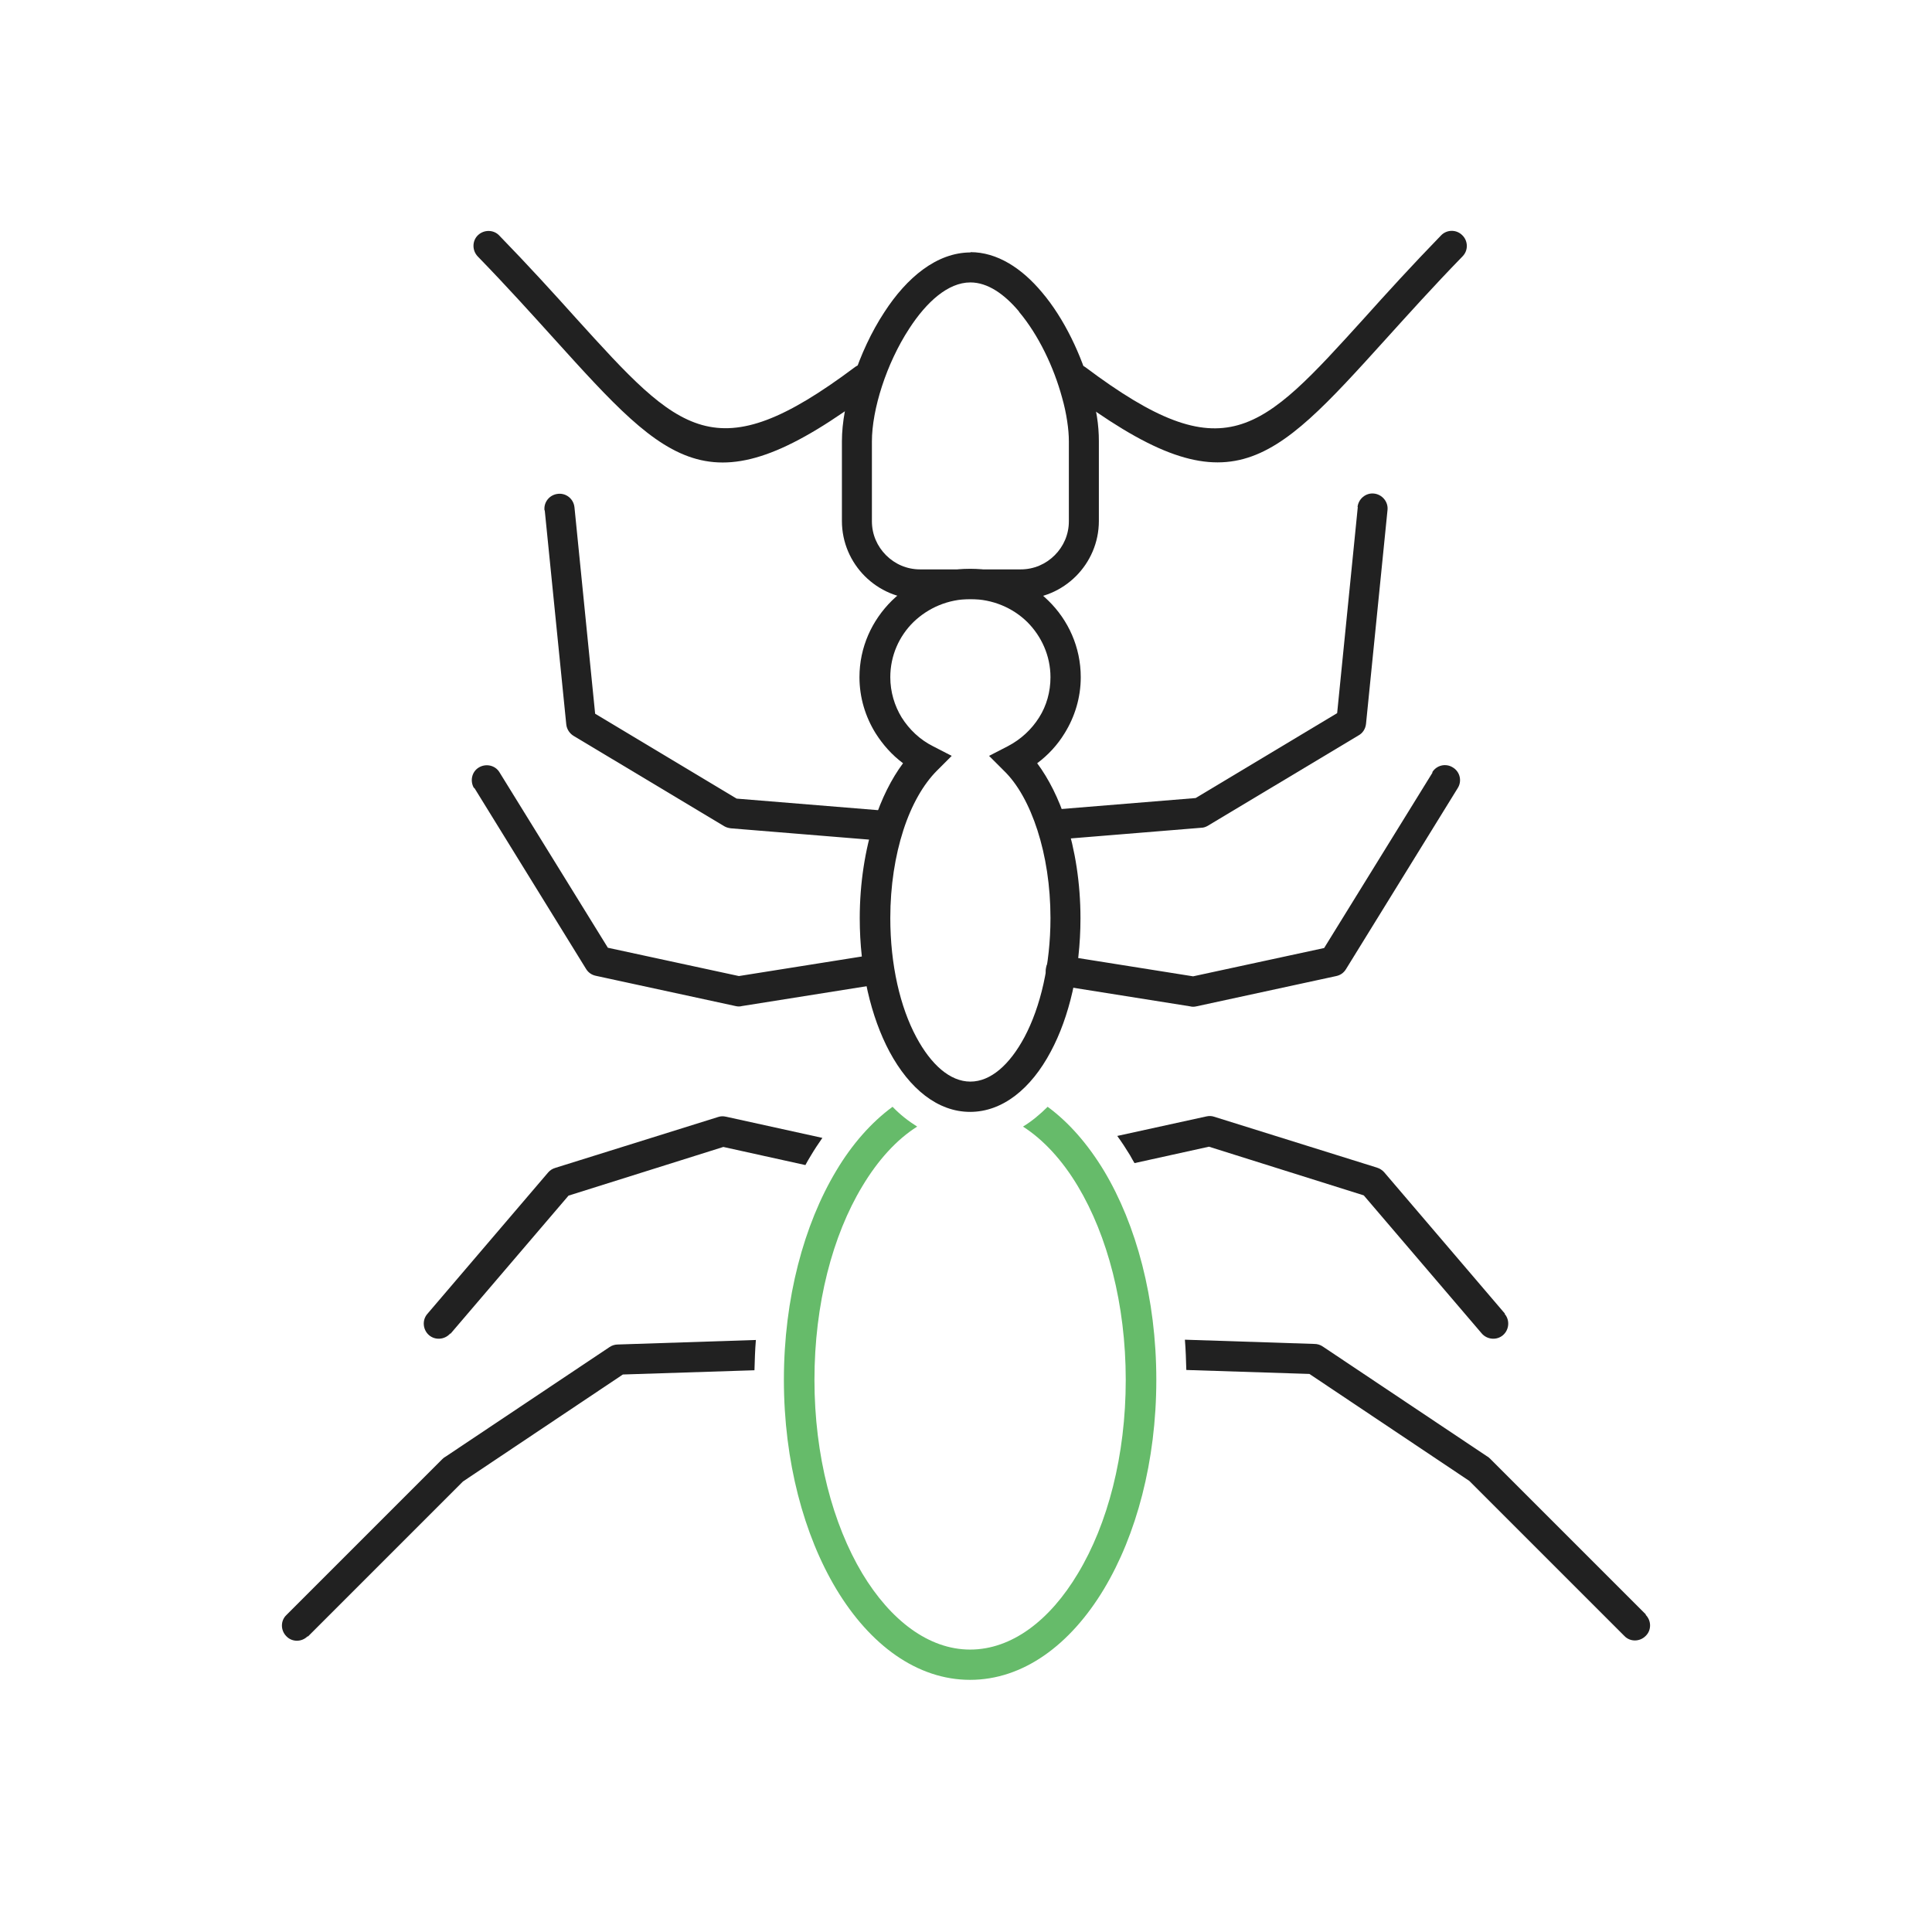
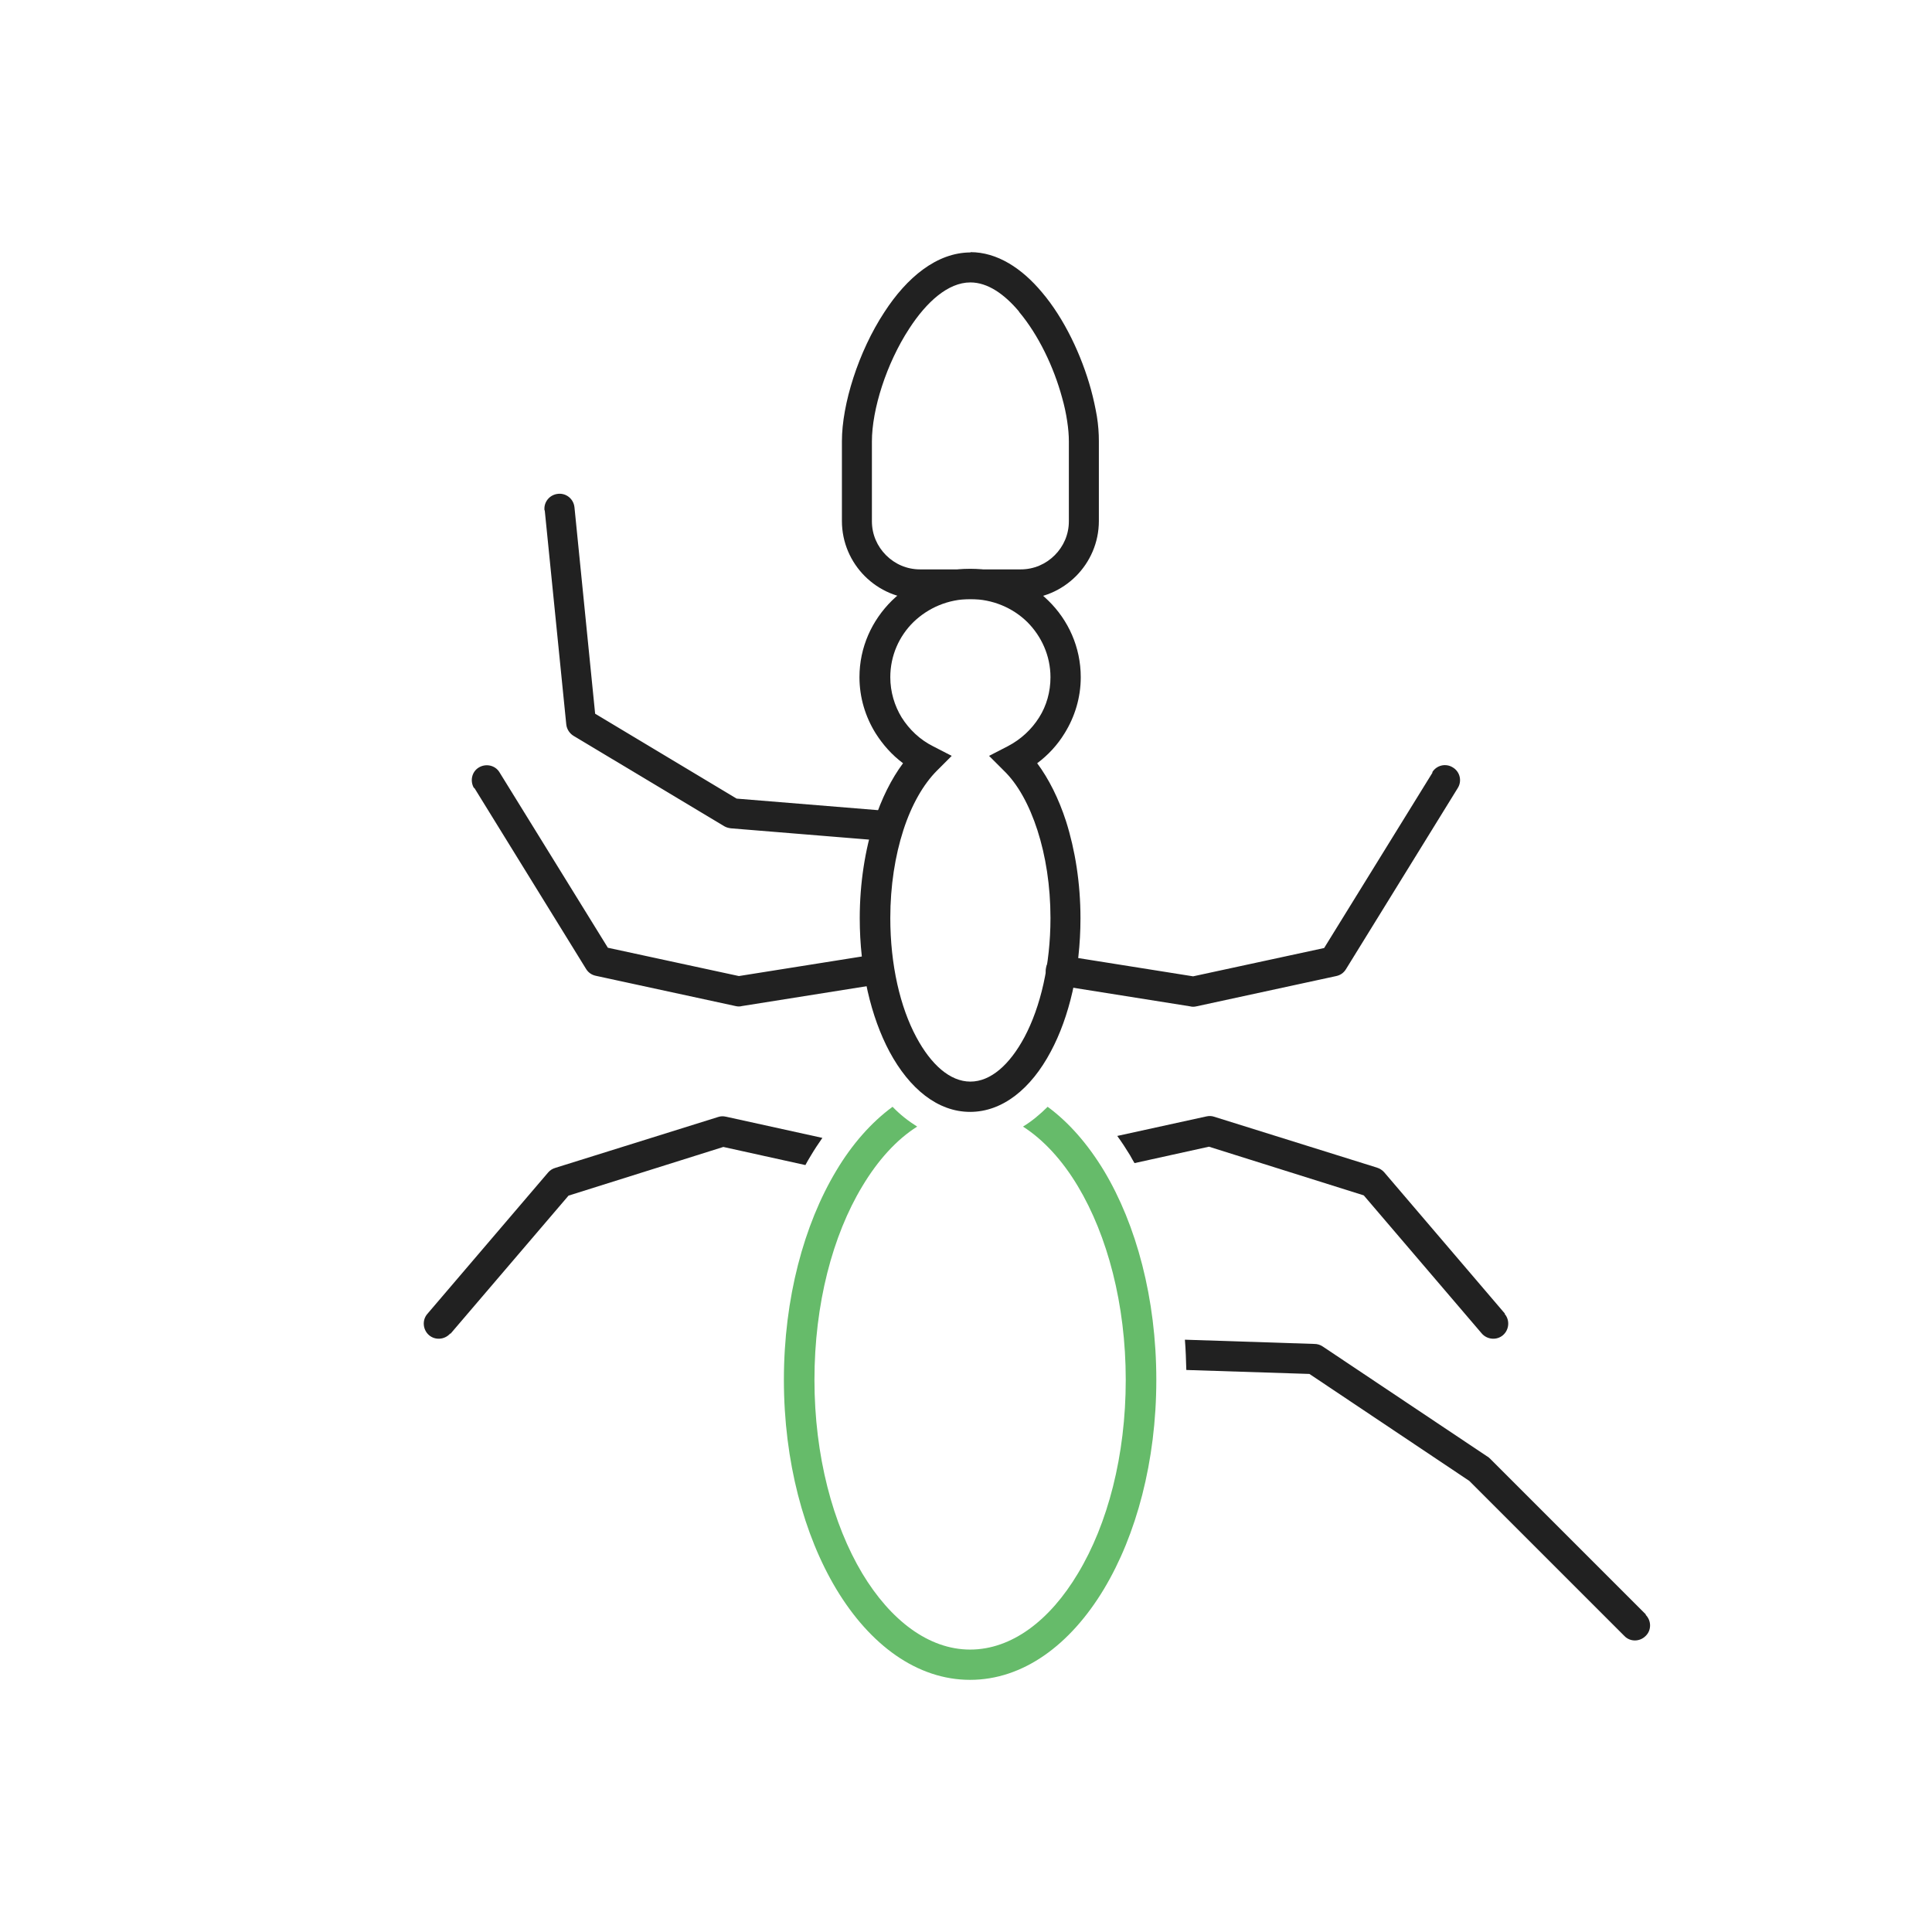
<svg xmlns="http://www.w3.org/2000/svg" xml:space="preserve" width="6.827in" height="6.827in" style="shape-rendering:geometricPrecision; text-rendering:geometricPrecision; image-rendering:optimizeQuality; fill-rule:evenodd; clip-rule:evenodd" viewBox="0 0 6.827 6.827">
  <defs>
    <style type="text/css">
   
    .fil2 {fill:none}
    .fil0 {fill:#212121;fill-rule:nonzero}
    .fil1 {fill:#66BB6A;fill-rule:nonzero}
   
  </style>
  </defs>
  <g id="Layer_x0020_1">
    <path class="fil0" d="M3.429 0.891c0.095,0 0.182,0.057 0.253,0.142 0.079,0.093 0.14,0.223 0.173,0.343 0.009,0.033 0.016,0.066 0.021,0.095 0.005,0.031 0.007,0.06 0.007,0.088l0 0.282c0,0.076 -0.031,0.145 -0.081,0.195 -0.05,0.05 -0.119,0.081 -0.195,0.081l-0.356 0c-0.076,0 -0.145,-0.031 -0.195,-0.081 -0.05,-0.05 -0.081,-0.119 -0.081,-0.195l0 -0.282c0,-0.13 0.058,-0.316 0.15,-0.456 0.079,-0.122 0.185,-0.211 0.305,-0.211zm0.172 0.21c-0.052,-0.062 -0.111,-0.103 -0.172,-0.103 -0.079,0 -0.155,0.069 -0.216,0.163 -0.081,0.124 -0.132,0.286 -0.132,0.399l0 0.282c0,0.047 0.019,0.089 0.05,0.12 0.031,0.031 0.073,0.05 0.12,0.05l0.356 0c0.047,0 0.089,-0.019 0.12,-0.05 0.031,-0.031 0.05,-0.073 0.05,-0.12l0 -0.282c0,-0.022 -0.002,-0.046 -0.006,-0.072 -0.004,-0.027 -0.01,-0.055 -0.018,-0.083 -0.029,-0.107 -0.083,-0.221 -0.152,-0.303z" />
    <path class="fil0" d="M3.429 2.01c0.107,0 0.205,0.043 0.275,0.112 0.071,0.069 0.115,0.165 0.115,0.271 0,0.072 -0.021,0.14 -0.057,0.198 -0.025,0.041 -0.058,0.077 -0.097,0.106 0.041,0.055 0.076,0.125 0.102,0.205 0.032,0.101 0.051,0.218 0.051,0.343 0,0.183 -0.04,0.35 -0.105,0.471 -0.07,0.132 -0.171,0.213 -0.285,0.213 -0.114,0 -0.214,-0.081 -0.285,-0.213 -0.065,-0.122 -0.105,-0.288 -0.105,-0.471 0,-0.125 0.019,-0.242 0.051,-0.343 0.026,-0.08 0.061,-0.15 0.102,-0.205 -0.039,-0.029 -0.071,-0.065 -0.097,-0.106 -0.036,-0.058 -0.057,-0.126 -0.057,-0.198 0,-0.106 0.044,-0.201 0.115,-0.271 0.071,-0.069 0.168,-0.112 0.275,-0.112zm0.201 0.188c-0.051,-0.05 -0.122,-0.081 -0.201,-0.081 -0.079,0 -0.149,0.031 -0.201,0.081 -0.051,0.05 -0.082,0.119 -0.082,0.195 0,0.052 0.015,0.101 0.04,0.142 0.027,0.043 0.065,0.079 0.111,0.102l0.066 0.034 -0.052 0.052c-0.048,0.048 -0.09,0.121 -0.119,0.211 -0.029,0.09 -0.046,0.196 -0.046,0.31 0,0.166 0.035,0.315 0.092,0.421 0.052,0.097 0.119,0.157 0.191,0.157 0.072,0 0.139,-0.06 0.191,-0.157 0.057,-0.107 0.092,-0.256 0.092,-0.421 0,-0.114 -0.017,-0.22 -0.046,-0.31 -0.029,-0.09 -0.07,-0.164 -0.119,-0.211l-0.052 -0.052 0.066 -0.034c0.046,-0.024 0.084,-0.059 0.111,-0.102 0.026,-0.041 0.04,-0.09 0.04,-0.142 0,-0.076 -0.032,-0.145 -0.082,-0.195z" />
    <path class="fil1" d="M3.702 3.911c0.075,0.055 0.142,0.132 0.199,0.226 0.114,0.19 0.185,0.451 0.185,0.739 0,0.288 -0.071,0.549 -0.185,0.739 -0.119,0.198 -0.286,0.321 -0.473,0.321 -0.187,0 -0.354,-0.123 -0.473,-0.321 -0.114,-0.19 -0.185,-0.451 -0.185,-0.739 0,-0.288 0.071,-0.549 0.185,-0.739 0.056,-0.094 0.124,-0.171 0.199,-0.226 0.026,0.027 0.055,0.05 0.087,0.07 -0.073,0.046 -0.139,0.119 -0.194,0.211 -0.105,0.174 -0.169,0.416 -0.169,0.684 0,0.268 0.065,0.51 0.169,0.684 0.1,0.166 0.235,0.269 0.381,0.269 0.147,0 0.282,-0.103 0.381,-0.269 0.105,-0.174 0.169,-0.416 0.169,-0.684 0,-0.268 -0.065,-0.51 -0.169,-0.684 -0.055,-0.092 -0.121,-0.164 -0.194,-0.211 0.031,-0.019 0.06,-0.043 0.087,-0.07z" />
-     <path class="fil0" d="M3.773 1.383c-0.023,-0.018 -0.028,-0.051 -0.011,-0.074 0.018,-0.023 0.051,-0.028 0.074,-0.011 0.493,0.37 0.617,0.232 0.984,-0.173 0.079,-0.088 0.169,-0.187 0.272,-0.293 0.02,-0.021 0.054,-0.022 0.075,-0.001 0.021,0.02 0.022,0.054 0.001,0.075 -0.105,0.108 -0.192,0.205 -0.269,0.29 -0.415,0.459 -0.556,0.614 -1.126,0.187z" />
-     <path class="fil0" d="M3.02 1.298c0.023,-0.018 0.057,-0.013 0.074,0.011 0.018,0.023 0.013,0.057 -0.011,0.074 -0.57,0.428 -0.711,0.272 -1.126,-0.187 -0.077,-0.085 -0.164,-0.182 -0.269,-0.29 -0.02,-0.021 -0.02,-0.055 0.001,-0.075 0.021,-0.02 0.055,-0.02 0.075,0.001 0.103,0.106 0.193,0.205 0.272,0.293 0.367,0.405 0.491,0.542 0.984,0.173z" />
-     <path class="fil0" d="M4.797 1.792c0.003,-0.029 0.029,-0.051 0.058,-0.048 0.029,0.003 0.051,0.029 0.048,0.058l-0.076 0.756c-0.002,0.018 -0.012,0.033 -0.027,0.041l-0.532 0.319c-0.007,0.004 -0.015,0.007 -0.023,0.007l7.87402e-006 0 -0.514 0.042c-0.029,0.002 -0.055,-0.02 -0.057,-0.049 -0.002,-0.029 0.02,-0.055 0.049,-0.057l0.502 -0.041 0.5 -0.3 0.073 -0.729z" />
    <path class="fil0" d="M1.924 1.803c-0.003,-0.029 0.018,-0.055 0.048,-0.058 0.029,-0.003 0.055,0.018 0.058,0.048l0.073 0.729 0.5 0.3 0.502 0.041c0.029,0.002 0.051,0.028 0.049,0.057 -0.002,0.029 -0.028,0.051 -0.057,0.049l-0.514 -0.042 7.87402e-006 -0c-0.008,-0.001 -0.016,-0.003 -0.023,-0.007l-0.532 -0.319c-0.014,-0.008 -0.025,-0.023 -0.027,-0.041l-0.076 -0.756z" />
    <path class="fil0" d="M5.061 2.729c0.015,-0.025 0.048,-0.033 0.073,-0.017 0.025,0.015 0.033,0.048 0.017,0.073l-0.395 0.64c-0.008,0.013 -0.02,0.021 -0.034,0.024l3.14961e-005 0 -0.494 0.107c-0.008,0.002 -0.016,0.002 -0.023,-0l-0.465 -0.074c-0.029,-0.005 -0.049,-0.032 -0.044,-0.061 0.005,-0.029 0.032,-0.049 0.061,-0.044l0.459 0.073 0.463 -0.1 0.383 -0.62z" />
    <path class="fil0" d="M1.675 2.785c-0.015,-0.025 -0.008,-0.058 0.017,-0.073 0.025,-0.015 0.058,-0.008 0.073,0.017l0.383 0.62 0.463 0.1 0.459 -0.073c0.029,-0.005 0.056,0.015 0.061,0.044 0.005,0.029 -0.015,0.056 -0.044,0.061l-0.465 0.074c-0.007,0.002 -0.015,0.002 -0.023,0l-0.494 -0.107 3.14961e-005 -0c-0.014,-0.003 -0.026,-0.011 -0.034,-0.024l-0.395 -0.64z" />
    <g id="_425226568">
      <path id="_425226640" class="fil0" d="M5.815 5.706c0.021,0.021 0.021,0.055 0,0.075 -0.021,0.021 -0.055,0.021 -0.075,0l-0.548 -0.548 -0.565 -0.378 -0.435 -0.014c-0.001,-0.035 -0.002,-0.071 -0.005,-0.107l0.458 0.015c0.01,0 0.02,0.003 0.029,0.009l0.579 0.387c0.004,0.002 0.008,0.005 0.012,0.009l0.551 0.551z" />
-       <path id="_425226016" class="fil0" d="M1.087 5.782c-0.021,0.021 -0.055,0.021 -0.075,0 -0.021,-0.021 -0.021,-0.055 0,-0.075l0.551 -0.551c0.004,-0.004 0.008,-0.007 0.012,-0.009l0.579 -0.387c0.009,-0.006 0.019,-0.009 0.029,-0.009l0.488 -0.016c-0.003,0.036 -0.004,0.071 -0.005,0.107l-0.465 0.015 -0.565 0.378 -0.548 0.548z" />
      <path id="_425226352" class="fil0" d="M5.317 4.643c0.019,0.022 0.016,0.056 -0.006,0.075 -0.022,0.019 -0.056,0.016 -0.075,-0.006l-0.417 -0.488 -0.547 -0.172 -0.263 0.058c-0.005,-0.009 -0.011,-0.018 -0.016,-0.028 -0.014,-0.023 -0.029,-0.046 -0.045,-0.068l0.315 -0.069 7.87402e-006 3.14961e-005c0.009,-0.002 0.018,-0.002 0.027,0.001l0.576 0.18 -1.5748e-005 4.72441e-005c0.009,0.003 0.018,0.008 0.025,0.016l0.427 0.5z" />
      <path id="_425226232" class="fil0" d="M1.591 4.712c-0.019,0.022 -0.053,0.025 -0.075,0.006 -0.022,-0.019 -0.025,-0.053 -0.006,-0.075l0.427 -0.5c0.007,-0.008 0.015,-0.013 0.025,-0.016l-1.5748e-005 -4.72441e-005 0.576 -0.18c0.009,-0.003 0.018,-0.003 0.027,-0.001l7.87402e-006 -3.14961e-005 0.341 0.075c-0.014,0.02 -0.028,0.041 -0.041,0.063 -0.007,0.011 -0.013,0.022 -0.019,0.033l-0.29 -0.064 -0.547 0.172 -0.417 0.488z" />
    </g>
    <rect class="fil2" width="6.827" height="6.827" />
  </g>
</svg>